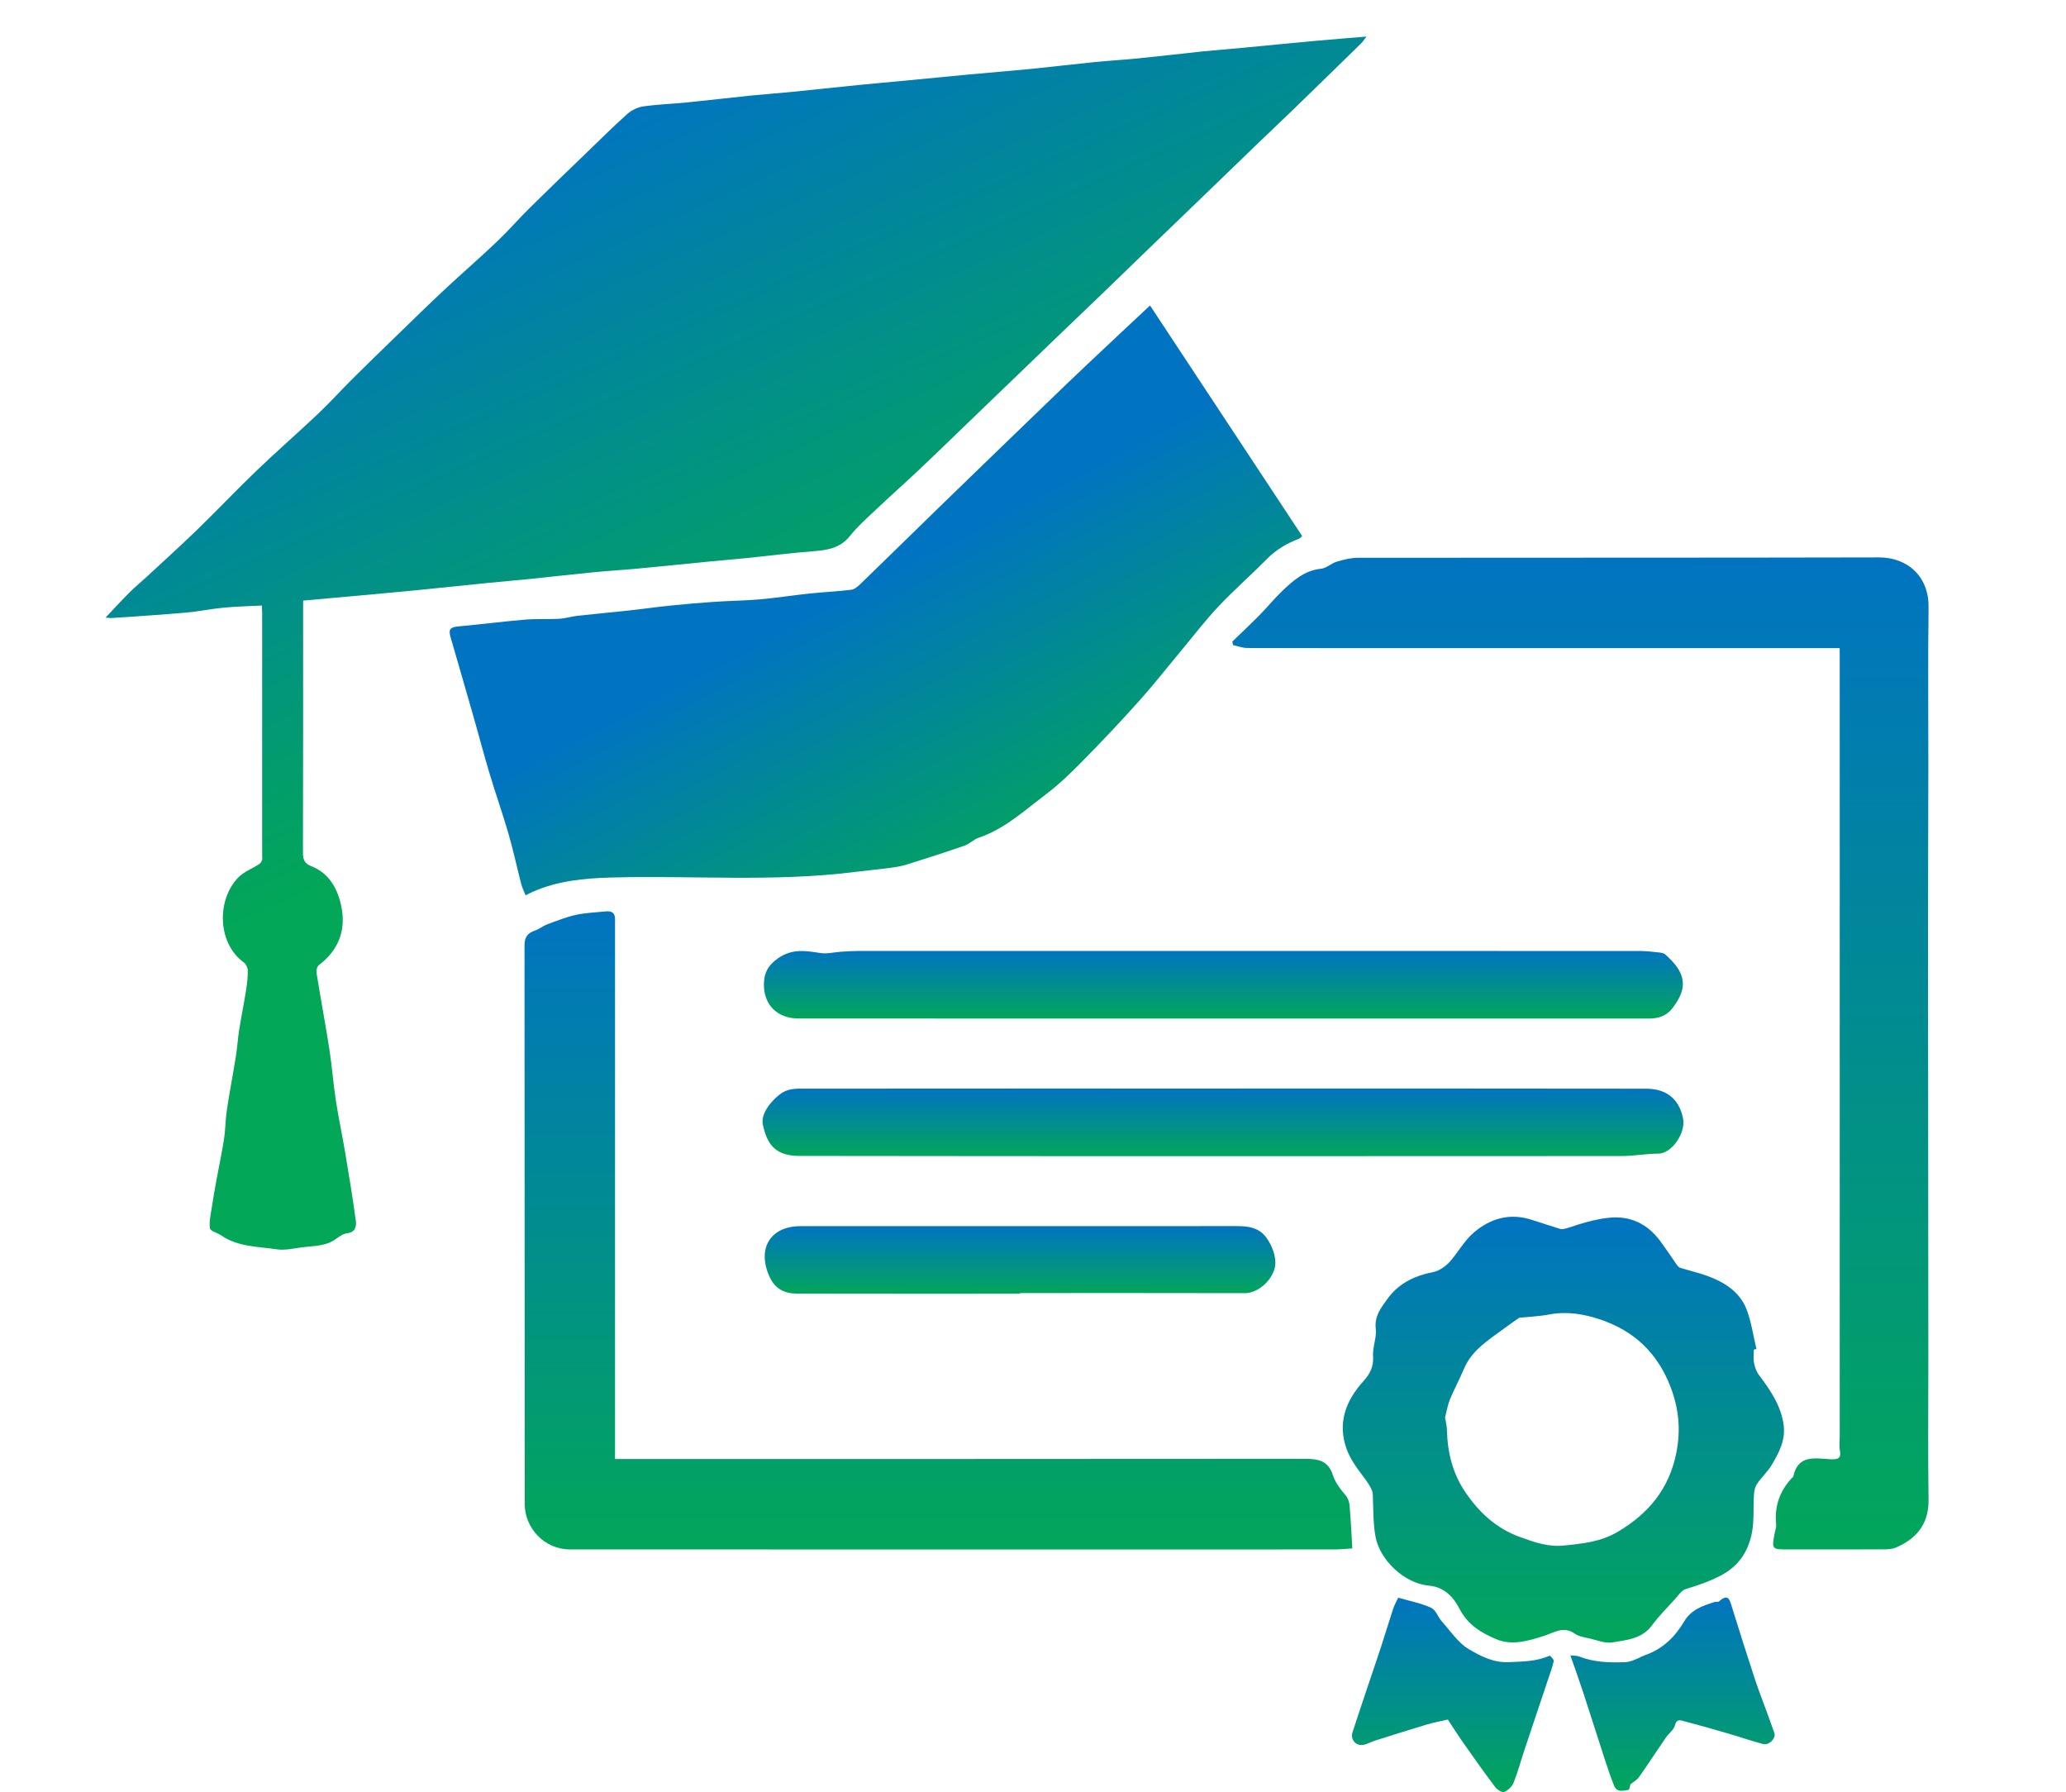
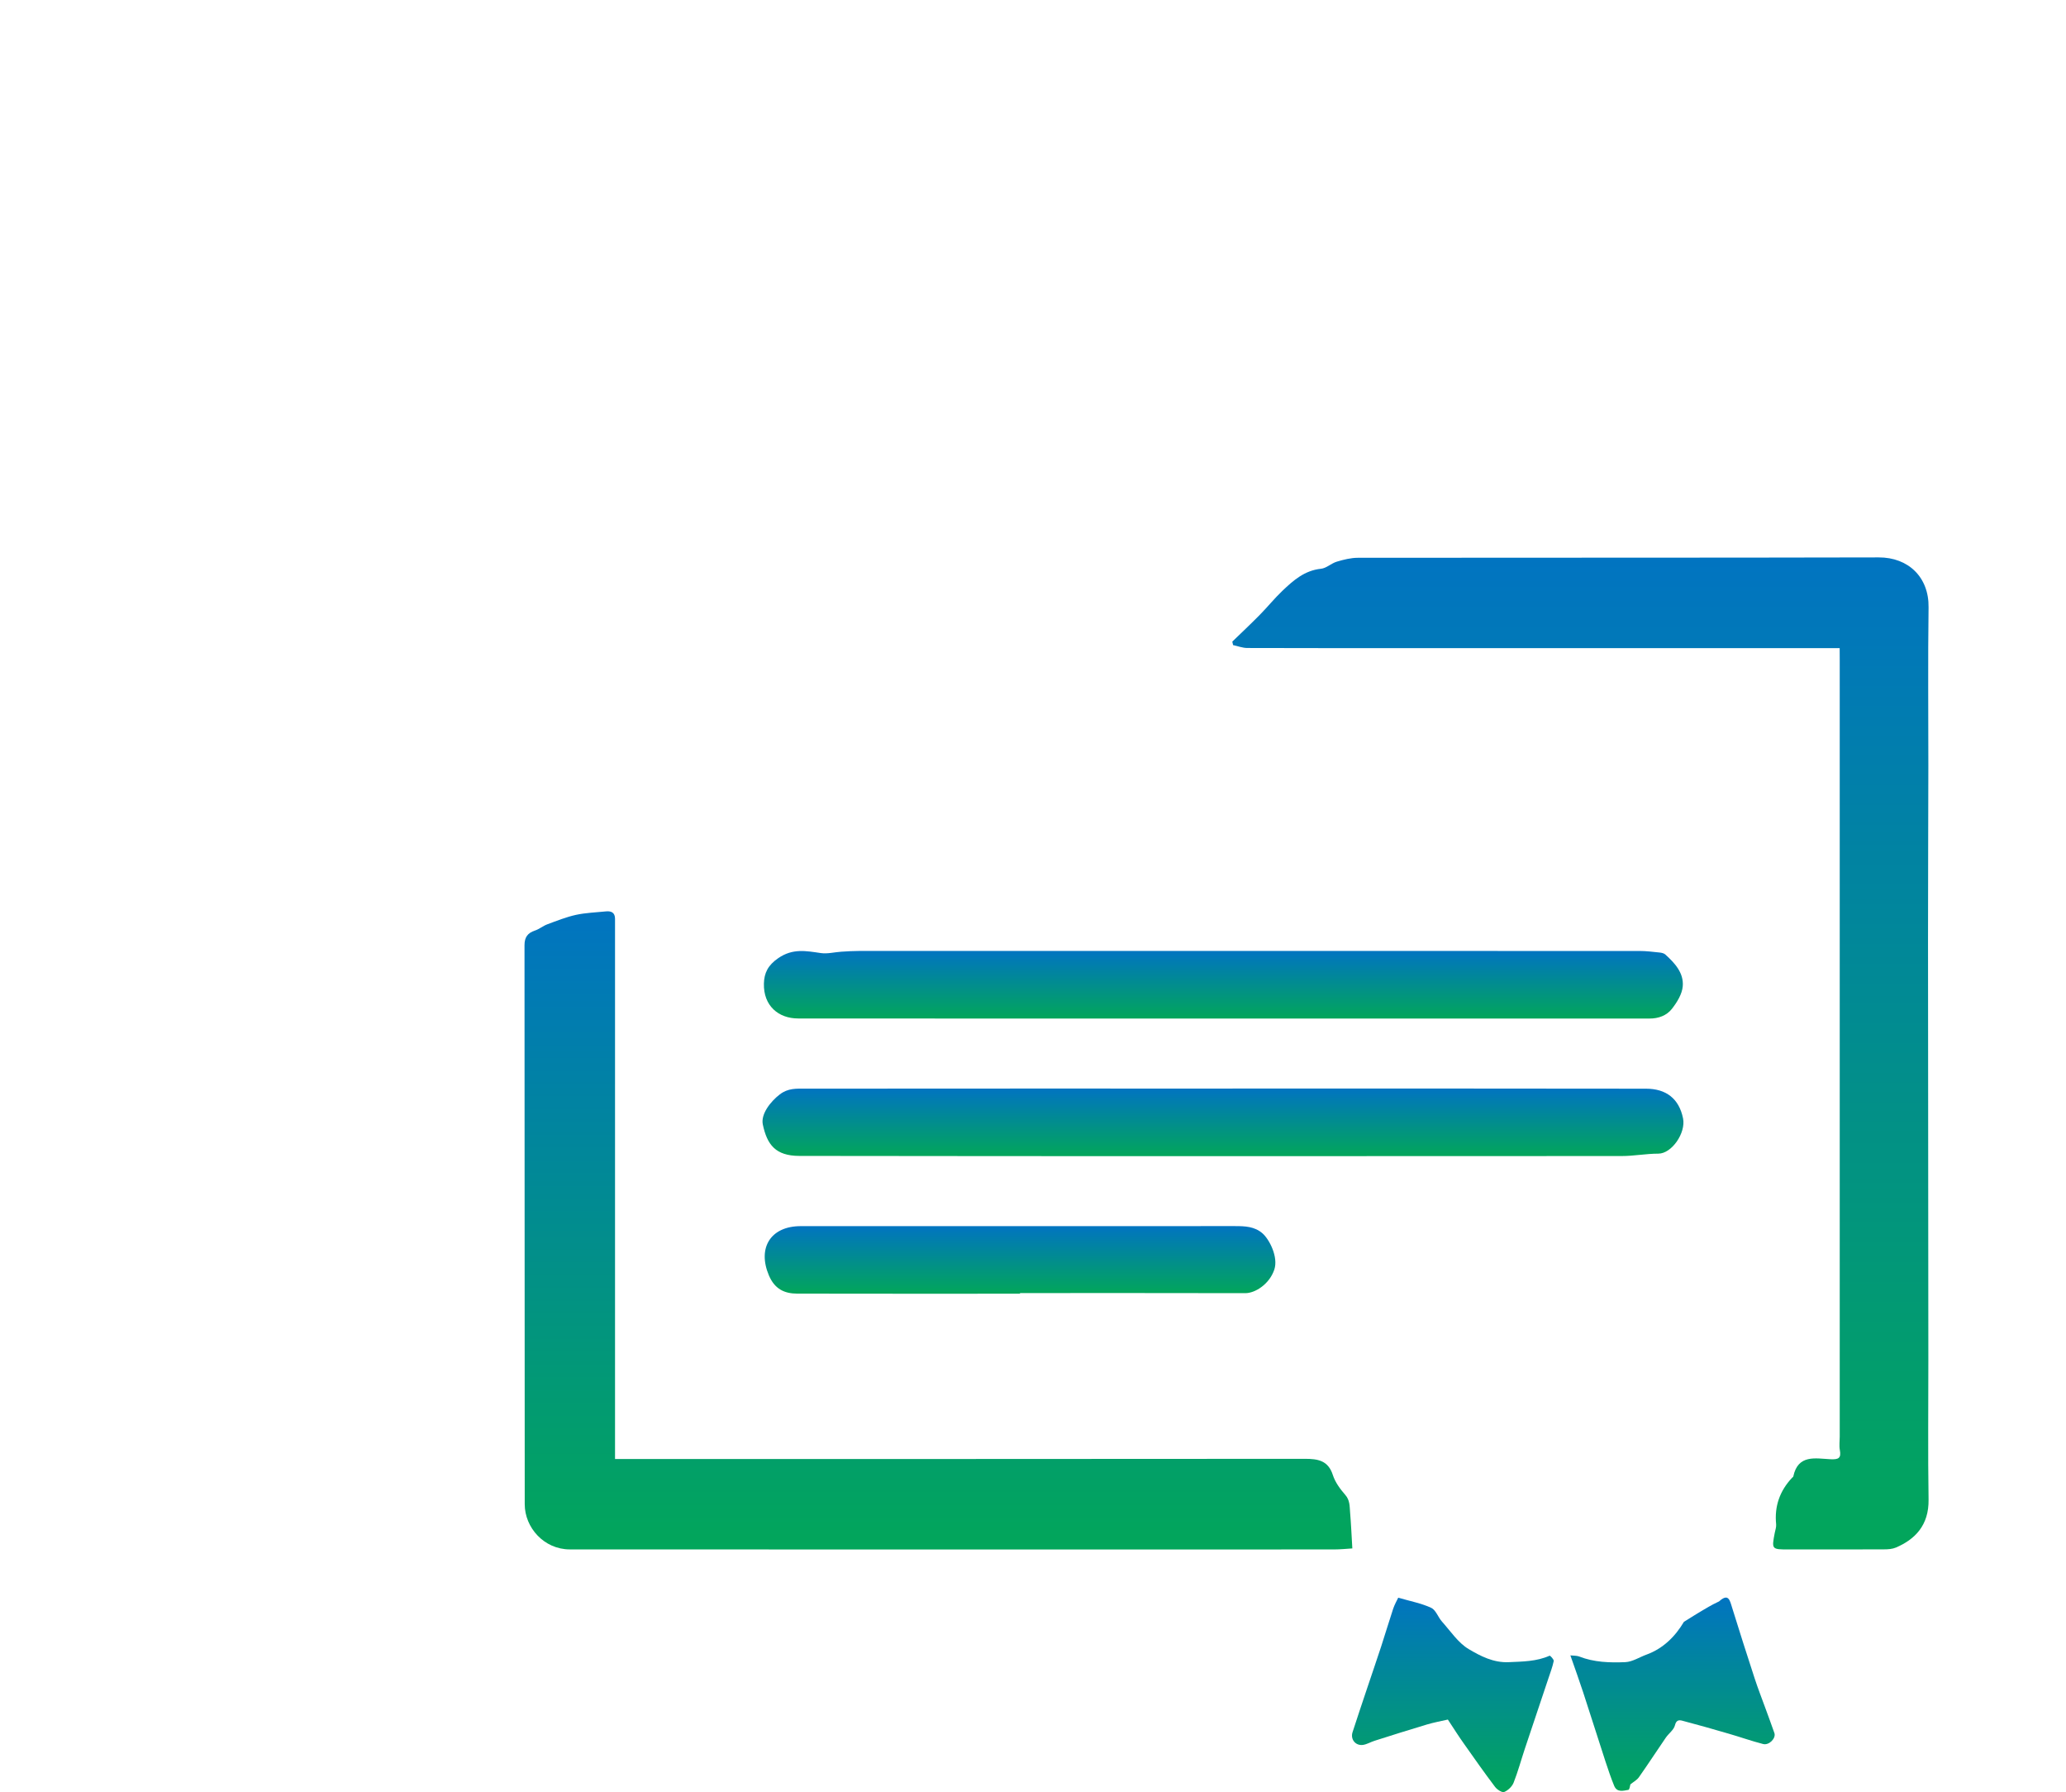
<svg xmlns="http://www.w3.org/2000/svg" width="113" height="98" viewBox="0 0 113 98" fill="none">
  <g clip-path="url(#clip0_880_752)">
-     <path d="M14.33 33.114C13.594 33.151 12.912 33.165 12.235 33.229C11.544 33.294 10.86 33.44 10.169 33.501C8.821 33.618 7.474 33.702 6.124 33.796C6.061 33.801 5.998 33.789 5.771 33.775C6.26 33.259 6.668 32.814 7.094 32.387C7.394 32.087 7.725 31.82 8.036 31.531C8.962 30.673 9.899 29.827 10.806 28.948C11.902 27.883 12.952 26.772 14.056 25.715C15.145 24.669 16.286 23.68 17.383 22.641C18.025 22.034 18.618 21.375 19.243 20.754C20.047 19.952 20.862 19.162 21.678 18.372C22.549 17.528 23.414 16.677 24.302 15.849C25.256 14.958 26.244 14.105 27.189 13.204C27.814 12.609 28.381 11.952 28.995 11.348C30.003 10.351 31.027 9.369 32.048 8.384C32.796 7.662 33.534 6.926 34.309 6.234C34.541 6.026 34.877 5.864 35.183 5.819C35.968 5.707 36.765 5.681 37.555 5.603C38.721 5.486 39.884 5.348 41.05 5.228C41.81 5.151 42.569 5.099 43.328 5.024C44.525 4.905 45.723 4.771 46.92 4.652C47.646 4.579 48.373 4.518 49.101 4.448C50.411 4.323 51.721 4.192 53.031 4.07C54.153 3.965 55.278 3.878 56.398 3.768C57.548 3.653 58.696 3.512 59.847 3.397C60.653 3.318 61.464 3.271 62.27 3.191C63.42 3.076 64.568 2.938 65.719 2.818C66.475 2.741 67.237 2.682 67.994 2.612C69.303 2.488 70.613 2.356 71.923 2.237C72.825 2.155 73.727 2.084 74.742 2C74.601 2.178 74.54 2.279 74.461 2.359C73.233 3.559 72.007 4.757 70.775 5.95C70.063 6.642 69.339 7.32 68.624 8.009C67.642 8.954 66.665 9.903 65.686 10.848C64.833 11.671 63.978 12.492 63.125 13.315C62.169 14.238 61.215 15.164 60.257 16.088C59.469 16.845 58.675 17.598 57.888 18.358C56.182 19.999 54.479 21.642 52.773 23.283C51.944 24.083 51.116 24.889 50.278 25.679C49.5 26.413 48.698 27.121 47.923 27.855C47.426 28.324 46.908 28.781 46.486 29.311C45.947 29.986 45.238 30.085 44.462 30.146C43.262 30.239 42.067 30.392 40.87 30.514C40.144 30.586 39.415 30.647 38.689 30.718C37.412 30.842 36.135 30.976 34.855 31.095C34.049 31.17 33.239 31.219 32.433 31.297C31.266 31.412 30.101 31.545 28.937 31.665C28.194 31.74 27.451 31.801 26.708 31.876C25.478 31.998 24.25 32.129 23.02 32.251C22.327 32.321 21.631 32.387 20.937 32.45C19.501 32.582 18.065 32.711 16.579 32.844C16.579 33.029 16.579 33.187 16.579 33.341C16.579 37.777 16.584 42.215 16.57 46.651C16.57 47.007 16.671 47.225 16.999 47.354C18.032 47.755 18.486 48.637 18.679 49.619C18.927 50.89 18.503 51.973 17.439 52.777C17.341 52.852 17.289 53.072 17.313 53.208C17.538 54.601 17.798 55.991 18.016 57.384C18.159 58.305 18.227 59.241 18.367 60.162C18.51 61.1 18.712 62.028 18.869 62.964C19.079 64.218 19.288 65.472 19.459 66.734C19.501 67.046 19.454 67.383 18.986 67.439C18.775 67.465 18.561 67.613 18.379 67.747C17.814 68.159 17.144 68.126 16.504 68.211C16.047 68.272 15.572 68.384 15.129 68.316C14.098 68.162 13.011 68.19 12.095 67.554C11.891 67.414 11.504 67.322 11.483 67.17C11.431 66.792 11.53 66.391 11.588 66.002C11.664 65.501 11.752 65.004 11.844 64.504C11.977 63.766 12.139 63.032 12.252 62.291C12.334 61.759 12.329 61.212 12.411 60.68C12.559 59.698 12.748 58.72 12.905 57.738C12.98 57.264 13.008 56.784 13.083 56.31C13.2 55.579 13.348 54.854 13.463 54.123C13.519 53.773 13.557 53.415 13.552 53.063C13.55 52.913 13.451 52.714 13.332 52.627C11.865 51.558 11.86 49.183 13.034 47.983C13.341 47.668 13.796 47.5 14.175 47.253C14.246 47.209 14.304 47.122 14.33 47.042C14.358 46.953 14.339 46.852 14.339 46.754C14.339 42.349 14.339 37.946 14.339 33.541C14.33 33.43 14.33 33.32 14.33 33.114Z" fill="url(#paint0_linear_880_752)" />
-     <path d="M62.9 16.705C65.69 20.93 68.451 25.114 71.225 29.316C71.166 29.365 71.115 29.433 71.047 29.459C70.379 29.714 69.784 30.066 69.275 30.584C68.42 31.452 67.499 32.258 66.663 33.142C65.96 33.885 65.334 34.703 64.678 35.491C63.896 36.429 63.144 37.392 62.33 38.302C61.304 39.449 60.247 40.567 59.167 41.662C58.537 42.304 57.879 42.933 57.159 43.474C56.004 44.344 54.926 45.345 53.509 45.819C53.246 45.905 53.038 46.147 52.775 46.236C51.719 46.602 50.653 46.946 49.584 47.279C49.279 47.375 48.956 47.422 48.637 47.465C48.023 47.547 47.407 47.6 46.793 47.678C42.337 48.245 37.857 47.863 33.391 47.987C31.95 48.027 30.516 48.168 29.169 48.752C29.042 48.808 28.918 48.873 28.747 48.958C28.665 48.749 28.564 48.55 28.508 48.339C28.271 47.427 28.077 46.503 27.814 45.601C27.493 44.494 27.109 43.404 26.776 42.3C26.488 41.345 26.238 40.379 25.963 39.42C25.53 37.901 25.092 36.38 24.649 34.863C24.515 34.406 24.614 34.295 25.106 34.251C26.315 34.141 27.521 33.984 28.73 33.883C29.344 33.831 29.965 33.873 30.579 33.838C30.914 33.819 31.245 33.712 31.58 33.674C32.508 33.571 33.44 33.489 34.368 33.388C35.136 33.304 35.9 33.194 36.669 33.116C37.468 33.034 38.272 32.964 39.073 32.91C39.905 32.854 40.741 32.847 41.573 32.774C42.48 32.694 43.382 32.551 44.286 32.455C45.041 32.375 45.802 32.345 46.557 32.251C46.737 32.228 46.922 32.071 47.065 31.932C48.495 30.549 49.91 29.154 51.337 27.768C53.288 25.874 55.245 23.982 57.204 22.092C57.968 21.356 58.731 20.62 59.502 19.893C60.627 18.831 61.754 17.779 62.9 16.705Z" fill="url(#paint1_linear_880_752)" />
    <path d="M100.621 35.442C100.385 35.442 100.211 35.442 100.038 35.442C97.484 35.442 94.927 35.442 92.374 35.442C89.419 35.442 86.467 35.442 83.512 35.442C81.612 35.442 79.709 35.442 77.809 35.442C74.613 35.442 71.417 35.447 68.223 35.435C67.963 35.435 67.703 35.332 67.443 35.276C67.429 35.212 67.415 35.149 67.401 35.086C67.905 34.598 68.418 34.117 68.91 33.616C69.329 33.191 69.704 32.725 70.135 32.314C70.735 31.742 71.351 31.194 72.251 31.102C72.549 31.072 72.813 30.805 73.113 30.715C73.488 30.603 73.884 30.502 74.269 30.502C83.765 30.49 93.259 30.504 102.756 30.481C104.38 30.476 105.507 31.567 105.483 33.212C105.443 36.105 105.474 38.998 105.471 41.892C105.467 45.066 105.453 48.238 105.453 51.413C105.455 59.06 105.464 66.708 105.471 74.356C105.474 76.904 105.443 79.455 105.483 82.004C105.504 83.422 104.729 84.184 103.7 84.625C103.503 84.709 103.269 84.725 103.051 84.725C101.315 84.733 99.581 84.73 97.845 84.73C96.896 84.73 96.896 84.73 97.071 83.818C97.102 83.663 97.16 83.506 97.146 83.356C97.046 82.372 97.343 81.528 98.018 80.81C98.039 80.787 98.079 80.768 98.084 80.74C98.341 79.516 99.302 79.757 100.124 79.797C100.549 79.816 100.715 79.746 100.631 79.296C100.586 79.064 100.624 78.815 100.624 78.574C100.624 64.413 100.624 50.25 100.624 36.089C100.621 35.897 100.621 35.705 100.621 35.442Z" fill="url(#paint2_linear_880_752)" />
    <path d="M73.966 84.674C73.655 84.693 73.305 84.73 72.954 84.73C59.024 84.733 45.097 84.735 31.167 84.728C29.752 84.728 28.7 83.53 28.7 82.257C28.691 72.067 28.698 61.876 28.688 51.687C28.688 51.251 28.859 51.019 29.262 50.885C29.497 50.808 29.698 50.634 29.93 50.547C30.448 50.355 30.966 50.147 31.5 50.029C32.034 49.912 32.592 49.896 33.14 49.839C33.433 49.809 33.635 49.903 33.639 50.236C33.642 50.365 33.639 50.493 33.639 50.623C33.639 60.136 33.639 69.653 33.639 79.167C33.639 79.359 33.639 79.551 33.639 79.783C33.892 79.783 34.122 79.783 34.354 79.783C46.693 79.783 59.031 79.786 71.37 79.774C72.087 79.774 72.647 79.865 72.902 80.665C73.029 81.059 73.301 81.427 73.577 81.743C73.833 82.034 73.816 82.355 73.842 82.679C73.896 83.321 73.924 83.963 73.966 84.674Z" fill="url(#paint3_linear_880_752)" />
-     <path d="M95.926 73.8C95.926 74.042 95.891 74.288 95.935 74.522C95.98 74.752 96.061 75.001 96.202 75.186C96.832 76.02 97.421 76.881 97.559 77.945C97.664 78.756 97.296 79.457 96.896 80.121C96.673 80.489 96.34 80.791 96.097 81.15C95.989 81.307 95.944 81.53 95.933 81.727C95.886 82.442 95.956 83.18 95.811 83.872C95.605 84.85 95.11 85.628 94.133 86.148C93.498 86.486 92.863 86.692 92.198 86.899C91.966 86.972 91.79 87.251 91.607 87.452C91.178 87.923 90.726 88.378 90.349 88.887C89.801 89.628 88.967 89.679 88.193 89.813C87.797 89.881 87.355 89.691 86.938 89.597C86.661 89.534 86.352 89.489 86.132 89.335C85.515 88.899 84.995 89.281 84.447 89.457C83.585 89.733 82.685 90.003 81.823 89.632C81.026 89.29 80.288 88.866 79.831 87.98C79.529 87.396 79.032 86.786 78.17 86.711C76.799 86.592 75.468 85.295 75.236 84.043C75.093 83.279 75.119 82.484 75.084 81.701C75.07 81.413 74.739 80.974 74.571 80.751C74.212 80.28 73.847 79.779 73.65 79.23C73.144 77.819 73.603 76.597 74.573 75.528C74.922 75.144 75.14 74.74 75.1 74.171C75.065 73.671 75.304 73.151 75.248 72.661C75.168 71.964 75.534 71.517 75.888 71.027C76.41 70.302 77.129 69.885 77.973 69.657C78.214 69.592 78.477 69.568 78.695 69.456C78.929 69.336 79.154 69.165 79.325 68.966C79.768 68.45 80.11 67.824 80.621 67.39C81.525 66.621 82.594 66.317 83.781 66.706C84.294 66.874 84.81 67.036 85.323 67.2C85.499 67.257 85.843 67.116 86.284 66.975C86.851 66.795 87.441 66.647 88.032 66.588C89.173 66.478 90.103 66.926 90.79 67.845C91.104 68.262 91.387 68.703 91.689 69.13C91.743 69.207 91.814 69.301 91.895 69.327C92.39 69.484 92.898 69.594 93.383 69.772C94.314 70.115 95.148 70.633 95.523 71.589C95.792 72.281 95.893 73.04 96.069 73.77C96.015 73.777 95.97 73.788 95.926 73.8ZM79.037 77.509C79.07 77.725 79.137 77.976 79.142 78.229C79.173 79.448 79.458 80.587 80.152 81.605C80.906 82.712 81.839 83.581 83.135 84.05C83.917 84.334 84.674 84.603 85.529 84.517C86.565 84.411 87.561 84.317 88.507 83.752C90.187 82.749 91.291 81.406 91.685 79.457C91.938 78.205 91.825 77.031 91.373 75.849C90.668 74.006 89.391 72.78 87.53 72.157C86.628 71.854 85.715 71.699 84.754 71.878C84.163 71.988 83.559 72.011 83.097 72.058C82.807 72.264 82.579 72.415 82.362 72.579C81.49 73.233 80.517 73.786 80.065 74.867C79.829 75.432 79.533 75.973 79.299 76.538C79.177 76.848 79.126 77.181 79.037 77.509Z" fill="url(#paint4_linear_880_752)" />
    <path d="M66.796 59.527C74.54 59.527 82.287 59.52 90.03 59.534C91.125 59.536 91.835 60.073 92.055 61.159C92.216 61.953 91.436 63.086 90.703 63.086C90.035 63.086 89.365 63.217 88.697 63.217C73.706 63.224 58.715 63.231 43.722 63.21C42.412 63.208 41.955 62.589 41.723 61.494C41.601 60.919 42.154 60.228 42.646 59.85C43.105 59.496 43.56 59.532 44.043 59.532C51.627 59.525 59.212 59.527 66.796 59.527Z" fill="url(#paint5_linear_880_752)" />
    <path d="M66.888 55.698C59.144 55.698 51.4 55.701 43.656 55.694C42.578 55.694 41.753 55 41.782 53.788C41.796 53.211 41.999 52.786 42.564 52.397C43.358 51.849 44.09 52.001 44.898 52.118C45.259 52.17 45.641 52.067 46.013 52.043C46.348 52.022 46.683 52.001 47.018 52.001C61.236 51.999 75.454 51.999 89.674 52.003C90.04 52.003 90.408 52.05 90.773 52.088C90.881 52.099 91.007 52.128 91.082 52.193C91.603 52.664 92.102 53.206 92.038 53.935C92.001 54.367 91.72 54.819 91.439 55.175C91.155 55.534 90.712 55.701 90.216 55.698C82.439 55.696 74.662 55.698 66.888 55.698Z" fill="url(#paint6_linear_880_752)" />
    <path d="M55.791 70.745C51.728 70.745 47.665 70.75 43.602 70.741C42.897 70.738 42.372 70.487 42.056 69.746C41.416 68.241 42.149 67.05 43.797 67.05C51.714 67.05 59.629 67.05 67.546 67.048C68.085 67.048 68.619 67.064 69.055 67.447C69.43 67.777 69.929 68.745 69.697 69.43C69.428 70.229 68.645 70.717 68.113 70.715C64.006 70.705 59.898 70.71 55.788 70.71C55.791 70.722 55.791 70.734 55.791 70.745Z" fill="url(#paint7_linear_880_752)" />
    <path d="M79.191 94.033C78.831 94.115 78.43 94.188 78.043 94.303C77.085 94.589 76.131 94.891 75.178 95.194C74.964 95.262 74.763 95.388 74.545 95.419C74.137 95.473 73.851 95.109 73.978 94.722C74.238 93.916 74.51 93.114 74.779 92.31C75.032 91.55 75.295 90.795 75.543 90.036C75.768 89.349 75.972 88.657 76.199 87.973C76.276 87.743 76.401 87.527 76.476 87.368C77.136 87.56 77.739 87.672 78.278 87.921C78.535 88.04 78.655 88.437 78.87 88.676C79.341 89.201 79.754 89.839 80.337 90.183C80.977 90.561 81.682 90.931 82.519 90.894C83.285 90.859 84.039 90.859 84.756 90.54C84.787 90.526 84.998 90.748 84.981 90.833C84.915 91.154 84.794 91.466 84.691 91.778C84.262 93.062 83.828 94.345 83.402 95.627C83.196 96.246 83.025 96.882 82.786 97.487C82.701 97.698 82.481 97.906 82.272 97.993C82.16 98.04 81.886 97.864 81.776 97.719C81.195 96.95 80.639 96.162 80.084 95.372C79.789 94.959 79.519 94.532 79.191 94.033Z" fill="url(#paint8_linear_880_752)" />
-     <path d="M89.175 97.576C89.152 97.646 89.128 97.866 89.067 97.876C88.784 97.925 88.442 98.033 88.287 97.655C88.109 97.219 87.959 96.772 87.811 96.324C87.399 95.062 87.001 93.794 86.588 92.533C86.378 91.89 86.146 91.255 85.892 90.523C86.073 90.545 86.235 90.531 86.368 90.582C87.186 90.903 88.048 90.929 88.901 90.892C89.29 90.873 89.667 90.622 90.054 90.481C90.97 90.148 91.631 89.483 92.102 88.688C92.509 88.001 93.133 87.811 93.789 87.6C93.864 87.576 93.974 87.614 94.023 87.572C94.536 87.108 94.611 87.501 94.735 87.902C95.136 89.201 95.551 90.493 95.972 91.785C96.148 92.326 96.357 92.856 96.551 93.391C96.718 93.85 96.891 94.308 97.05 94.769C97.149 95.051 96.764 95.454 96.434 95.37C95.802 95.208 95.183 94.987 94.553 94.805C93.707 94.558 92.861 94.317 92.01 94.094C91.842 94.05 91.682 94.052 91.612 94.343C91.553 94.594 91.272 94.788 91.111 95.022C90.618 95.738 90.148 96.467 89.646 97.177C89.536 97.341 89.339 97.442 89.175 97.576Z" fill="url(#paint9_linear_880_752)" />
+     <path d="M89.175 97.576C89.152 97.646 89.128 97.866 89.067 97.876C88.784 97.925 88.442 98.033 88.287 97.655C88.109 97.219 87.959 96.772 87.811 96.324C87.399 95.062 87.001 93.794 86.588 92.533C86.378 91.89 86.146 91.255 85.892 90.523C86.073 90.545 86.235 90.531 86.368 90.582C87.186 90.903 88.048 90.929 88.901 90.892C89.29 90.873 89.667 90.622 90.054 90.481C90.97 90.148 91.631 89.483 92.102 88.688C93.864 87.576 93.974 87.614 94.023 87.572C94.536 87.108 94.611 87.501 94.735 87.902C95.136 89.201 95.551 90.493 95.972 91.785C96.148 92.326 96.357 92.856 96.551 93.391C96.718 93.85 96.891 94.308 97.05 94.769C97.149 95.051 96.764 95.454 96.434 95.37C95.802 95.208 95.183 94.987 94.553 94.805C93.707 94.558 92.861 94.317 92.01 94.094C91.842 94.05 91.682 94.052 91.612 94.343C91.553 94.594 91.272 94.788 91.111 95.022C90.618 95.738 90.148 96.467 89.646 97.177C89.536 97.341 89.339 97.442 89.175 97.576Z" fill="url(#paint9_linear_880_752)" />
  </g>
  <defs>
    <linearGradient id="paint0_linear_880_752" x1="34.251" y1="4.986" x2="47.802" y2="35.072" gradientUnits="userSpaceOnUse">
      <stop stop-color="#0174C2" />
      <stop offset="1" stop-color="#02A757" />
    </linearGradient>
    <linearGradient id="paint1_linear_880_752" x1="45.964" y1="32.775" x2="54.462" y2="48.852" gradientUnits="userSpaceOnUse">
      <stop stop-color="#0174C1" />
      <stop offset="1" stop-color="#02A658" />
    </linearGradient>
    <linearGradient id="paint2_linear_880_752" x1="86.442" y1="30.481" x2="86.442" y2="84.731" gradientUnits="userSpaceOnUse">
      <stop stop-color="#0174C1" />
      <stop offset="1" stop-color="#02A65A" />
    </linearGradient>
    <linearGradient id="paint3_linear_880_752" x1="51.327" y1="49.834" x2="51.327" y2="84.733" gradientUnits="userSpaceOnUse">
      <stop stop-color="#0174C1" />
      <stop offset="1" stop-color="#02A65A" />
    </linearGradient>
    <linearGradient id="paint4_linear_880_752" x1="85.509" y1="66.537" x2="85.509" y2="89.827" gradientUnits="userSpaceOnUse">
      <stop stop-color="#0174C1" />
      <stop offset="1" stop-color="#02A65A" />
    </linearGradient>
    <linearGradient id="paint5_linear_880_752" x1="66.891" y1="59.525" x2="66.891" y2="63.224" gradientUnits="userSpaceOnUse">
      <stop stop-color="#0174C1" />
      <stop offset="1" stop-color="#02A65A" />
    </linearGradient>
    <linearGradient id="paint6_linear_880_752" x1="66.912" y1="51.999" x2="66.912" y2="55.699" gradientUnits="userSpaceOnUse">
      <stop stop-color="#0174C1" />
      <stop offset="1" stop-color="#02A65A" />
    </linearGradient>
    <linearGradient id="paint7_linear_880_752" x1="55.791" y1="67.048" x2="55.791" y2="70.746" gradientUnits="userSpaceOnUse">
      <stop stop-color="#0174C1" />
      <stop offset="1" stop-color="#02A65A" />
    </linearGradient>
    <linearGradient id="paint8_linear_880_752" x1="79.465" y1="87.368" x2="79.465" y2="98.001" gradientUnits="userSpaceOnUse">
      <stop stop-color="#0174C1" />
      <stop offset="1" stop-color="#02A65A" />
    </linearGradient>
    <linearGradient id="paint9_linear_880_752" x1="91.479" y1="87.362" x2="91.479" y2="97.929" gradientUnits="userSpaceOnUse">
      <stop stop-color="#0174C1" />
      <stop offset="1" stop-color="#02A65A" />
    </linearGradient>
    <clipPath id="clip0_880_752">
      <rect width="99.71" height="96" fill="white" transform="translate(5.773 2)" />
    </clipPath>
  </defs>
</svg>